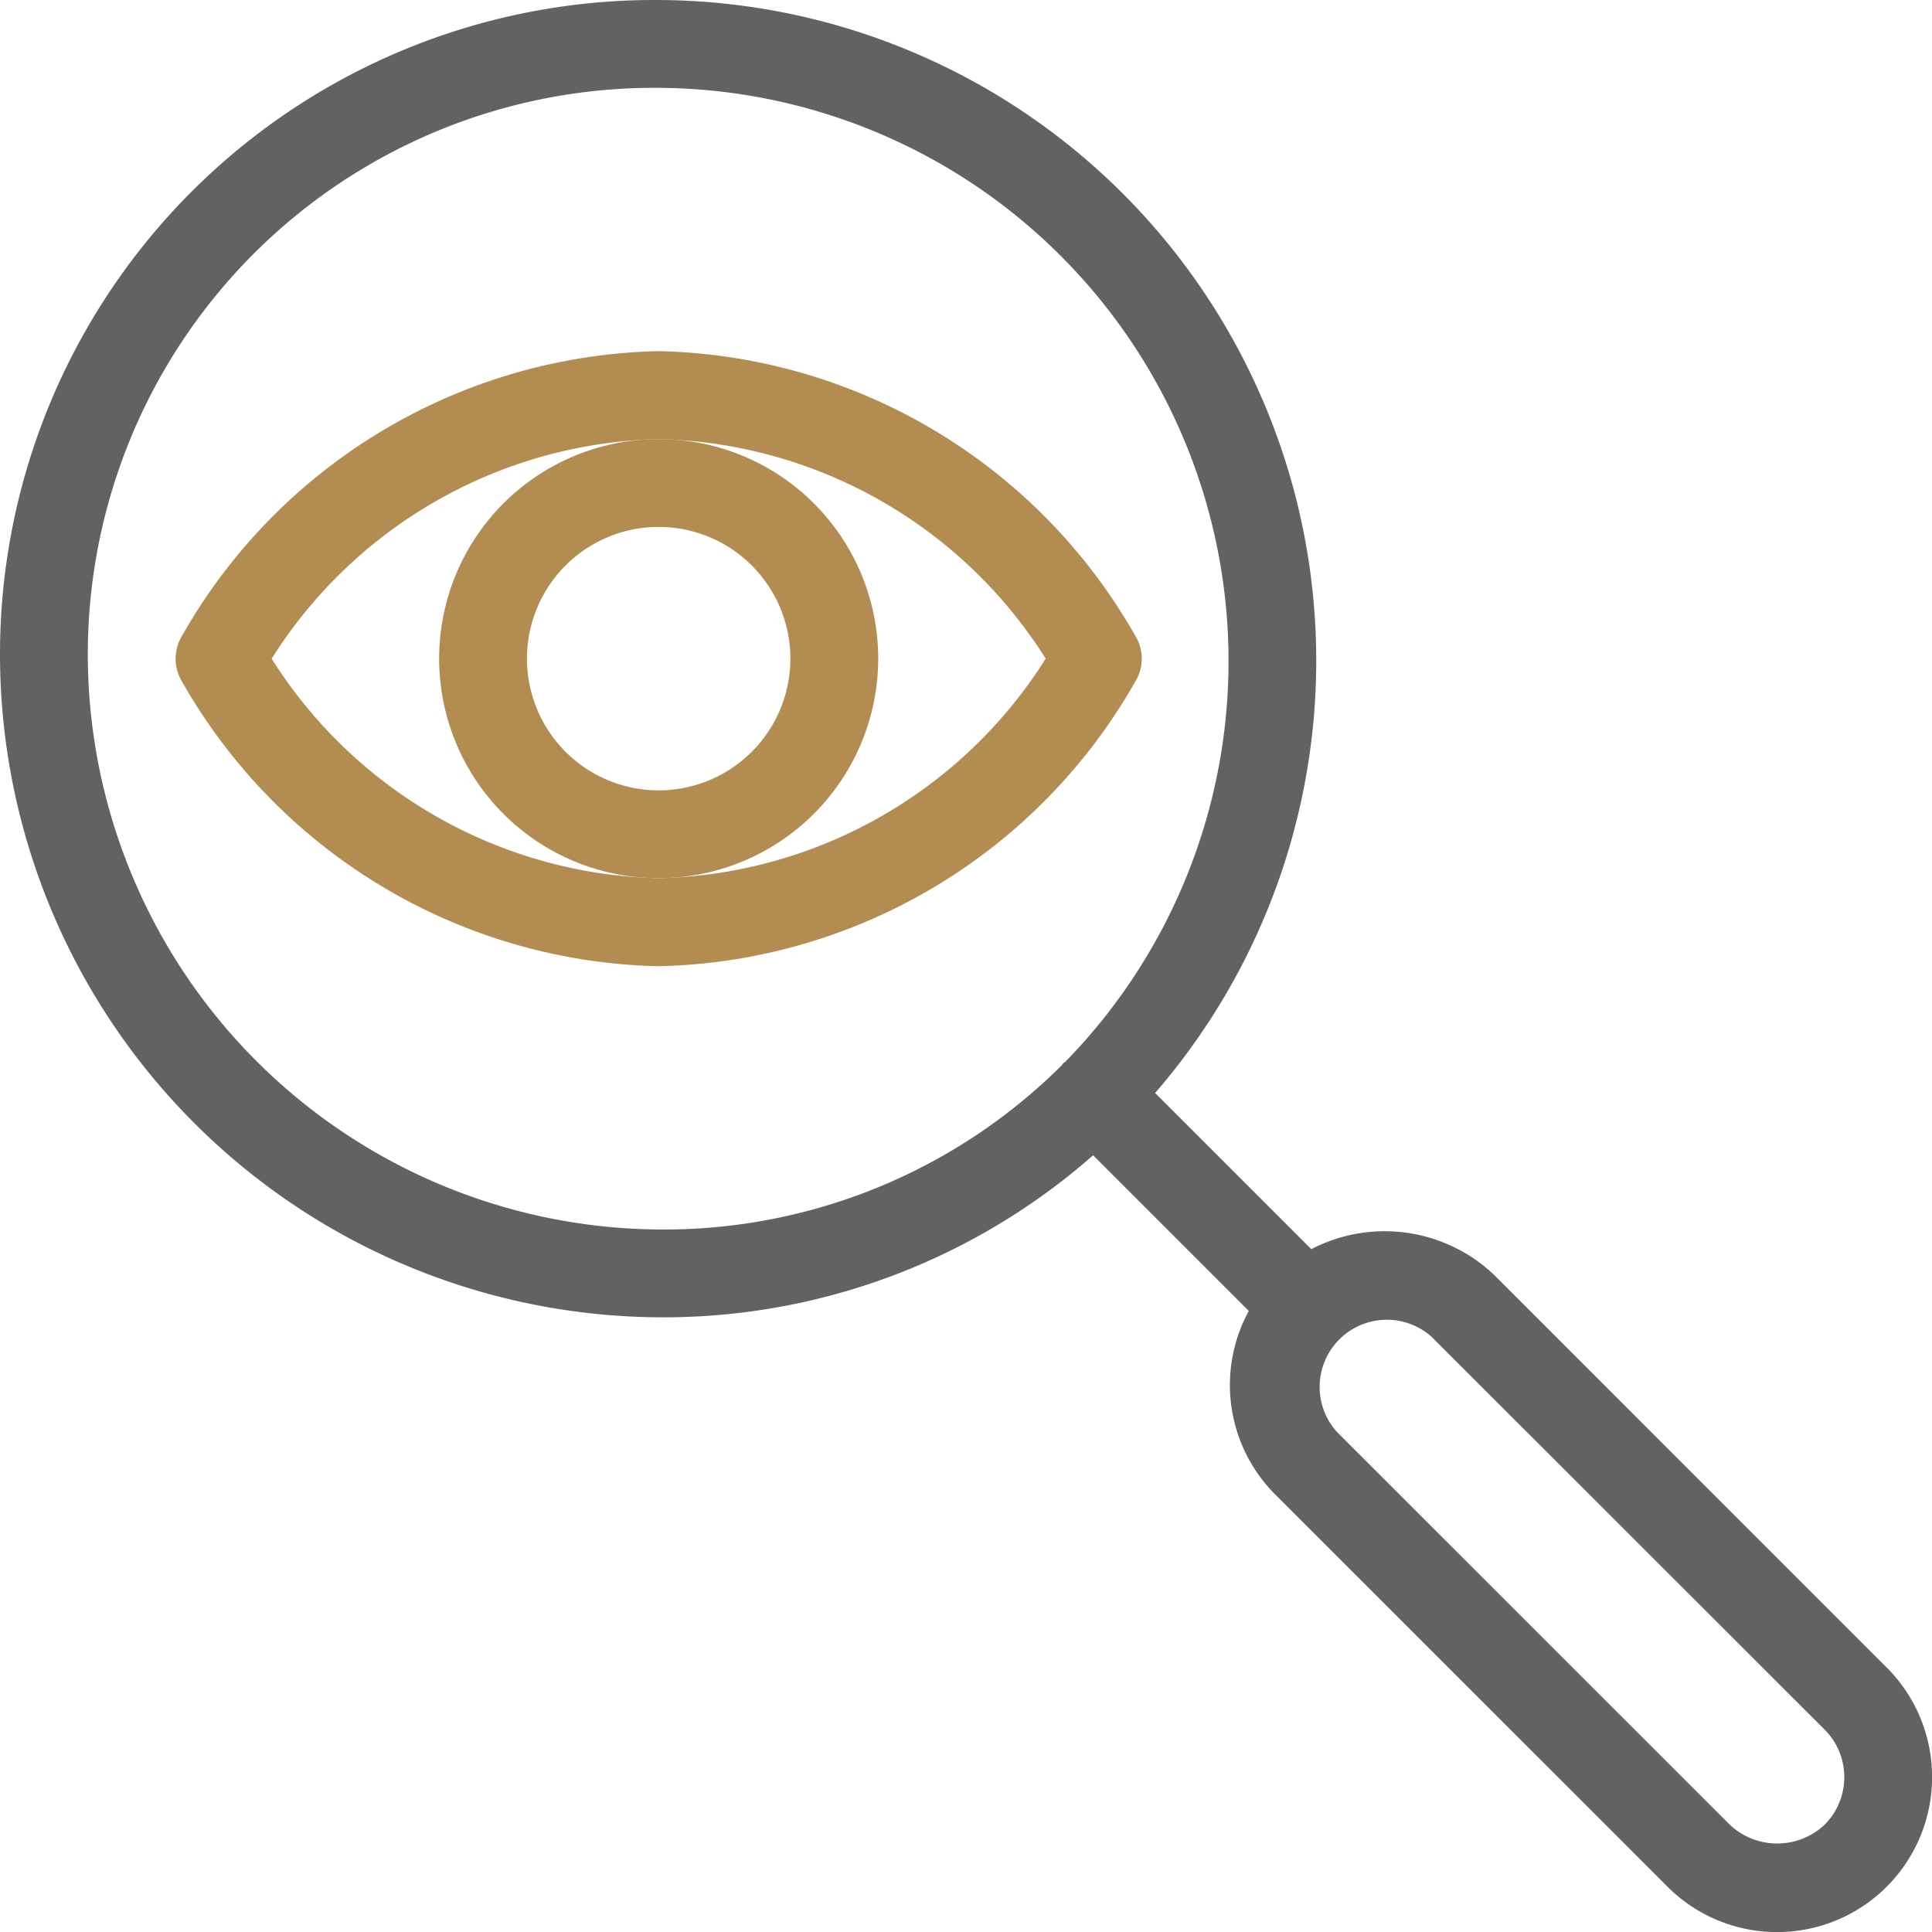
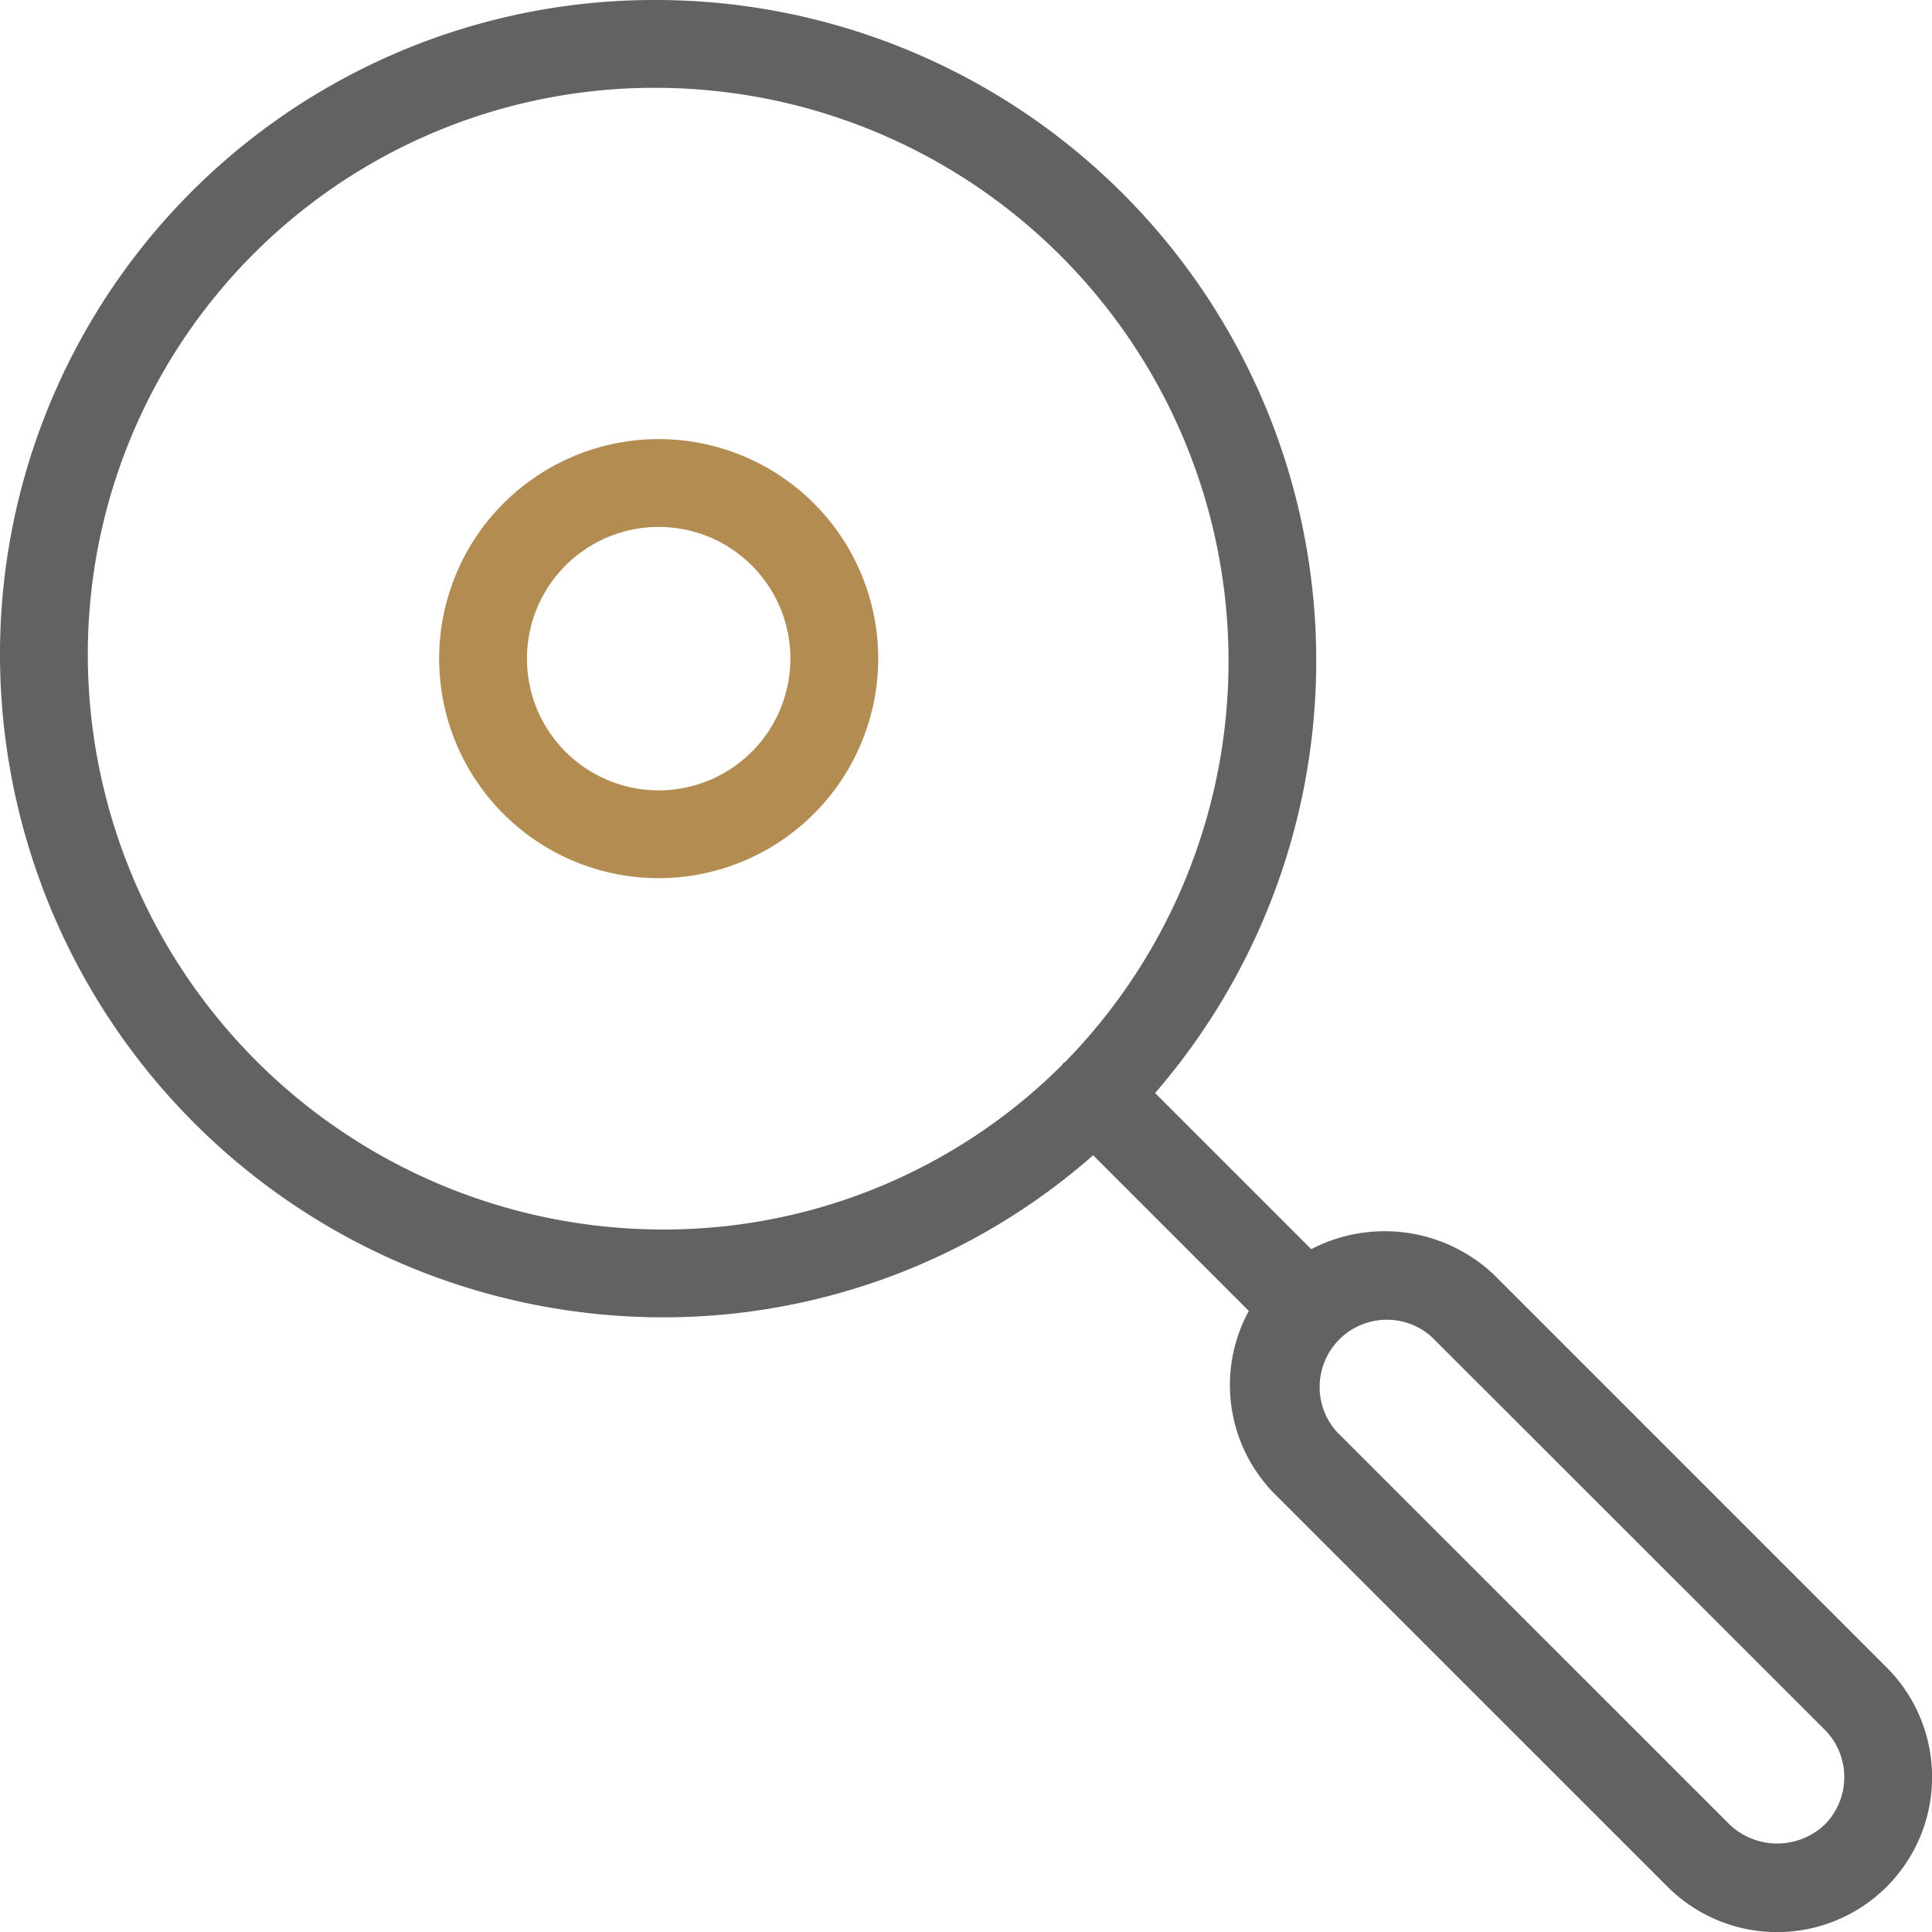
<svg xmlns="http://www.w3.org/2000/svg" width="50.884" height="50.886" viewBox="0 0 50.884 50.886">
  <g id="Group_3703" data-name="Group 3703" transform="translate(-0.01)">
    <path id="Path_16122" data-name="Path 16122" d="M49.7,43.917,39.359,33.575a4.188,4.188,0,0,0-4.813-.675l-4.113-4.113A17.4,17.4,0,0,0,17.261,0,17.231,17.231,0,0,0,.01,17.3,17.469,17.469,0,0,0,17.457,34.695,17.127,17.127,0,0,0,28.8,30.427l4.1,4.1a4.078,4.078,0,0,0,.685,4.823L43.929,49.692A4.082,4.082,0,0,0,49.7,43.917ZM28.067,27.966c-.016.014-.037.021-.053.035s-.021.037-.037.053a14.841,14.841,0,0,1-10.519,4.328A15.155,15.155,0,0,1,2.323,17.3,14.918,14.918,0,0,1,17.261,2.313,15.1,15.1,0,0,1,28.067,27.966Zm20,20.091a1.821,1.821,0,0,1-2.5,0L35.223,37.716a1.77,1.77,0,0,1,2.5-2.5L48.067,45.554A1.773,1.773,0,0,1,48.067,48.057Z" fill="#626262" />
-     <path id="Path_16123" data-name="Path 16123" d="M67.954,92.83a14.8,14.8,0,0,0-12.555-7.5,14.8,14.8,0,0,0-12.555,7.5,1.161,1.161,0,0,0,0,1.2,14.8,14.8,0,0,0,12.555,7.5,14.8,14.8,0,0,0,12.555-7.5A1.15,1.15,0,0,0,67.954,92.83ZM55.4,99.212a12.379,12.379,0,0,1-10.193-5.782A12.378,12.378,0,0,1,55.4,87.647a12.378,12.378,0,0,1,10.193,5.782A12.378,12.378,0,0,1,55.4,99.212Z" transform="translate(-38.042 -76.082)" fill="#b38c52" />
    <path id="Path_16124" data-name="Path 16124" d="M118.243,112.449a5.782,5.782,0,1,0-5.782,5.782A5.788,5.788,0,0,0,118.243,112.449Zm-5.782,3.469a3.469,3.469,0,1,1,3.469-3.469A3.474,3.474,0,0,1,112.46,115.919Z" transform="translate(-95.103 -95.102)" fill="#b38c52" />
  </g>
</svg>